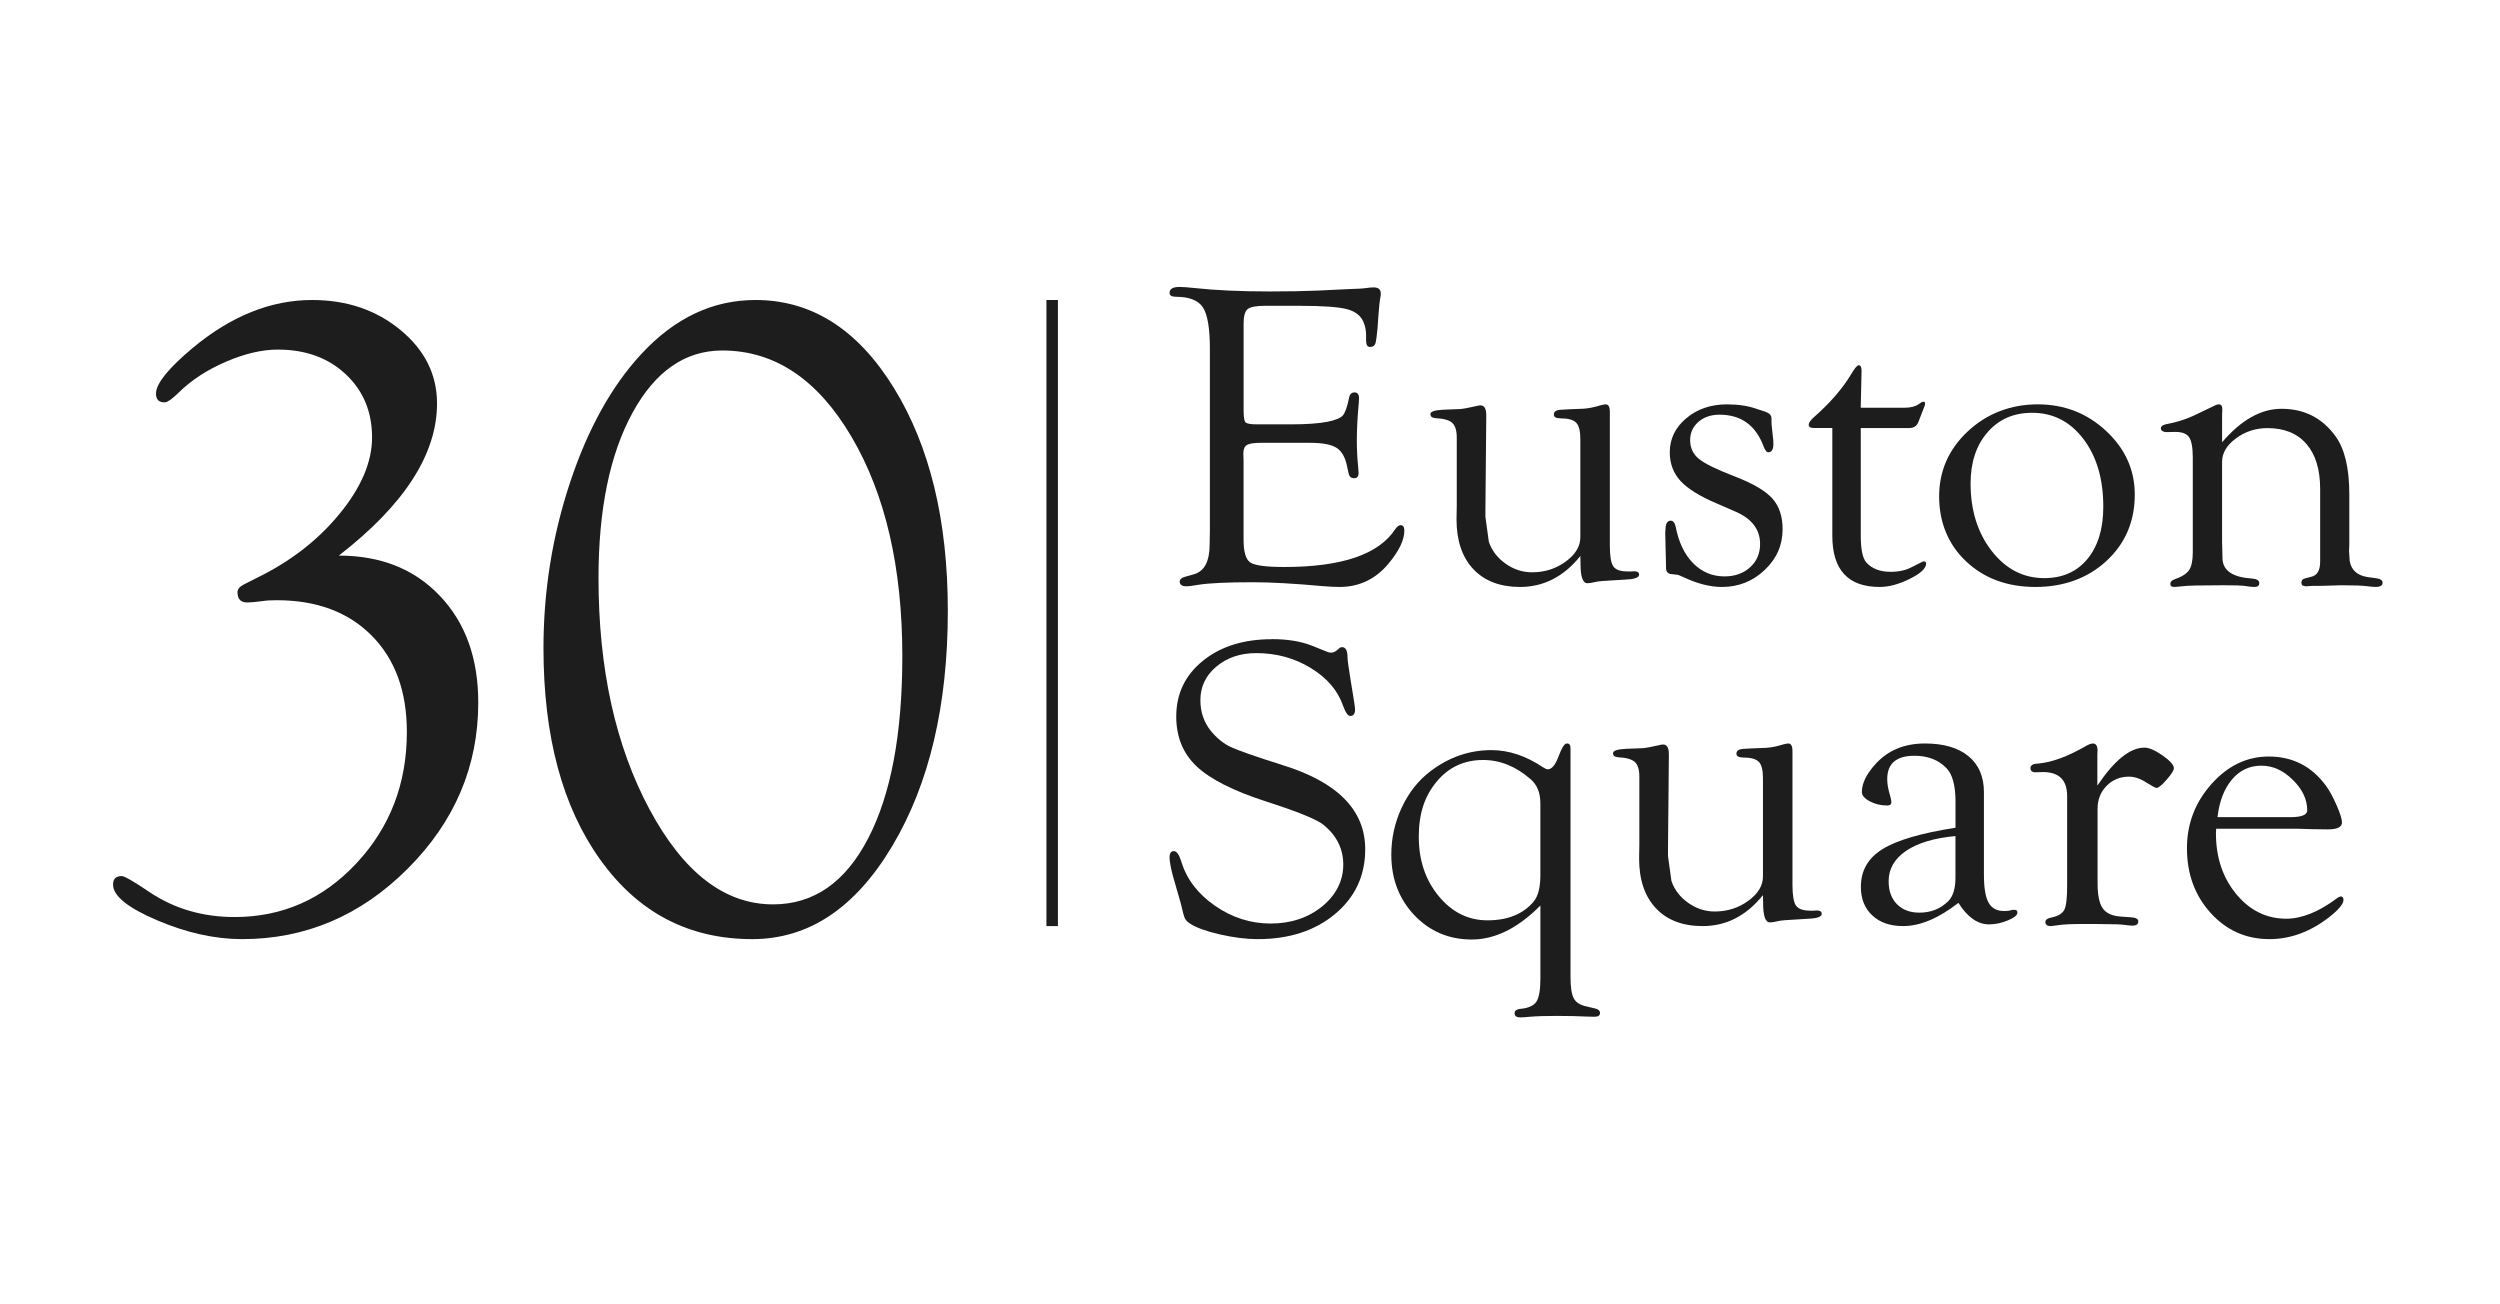
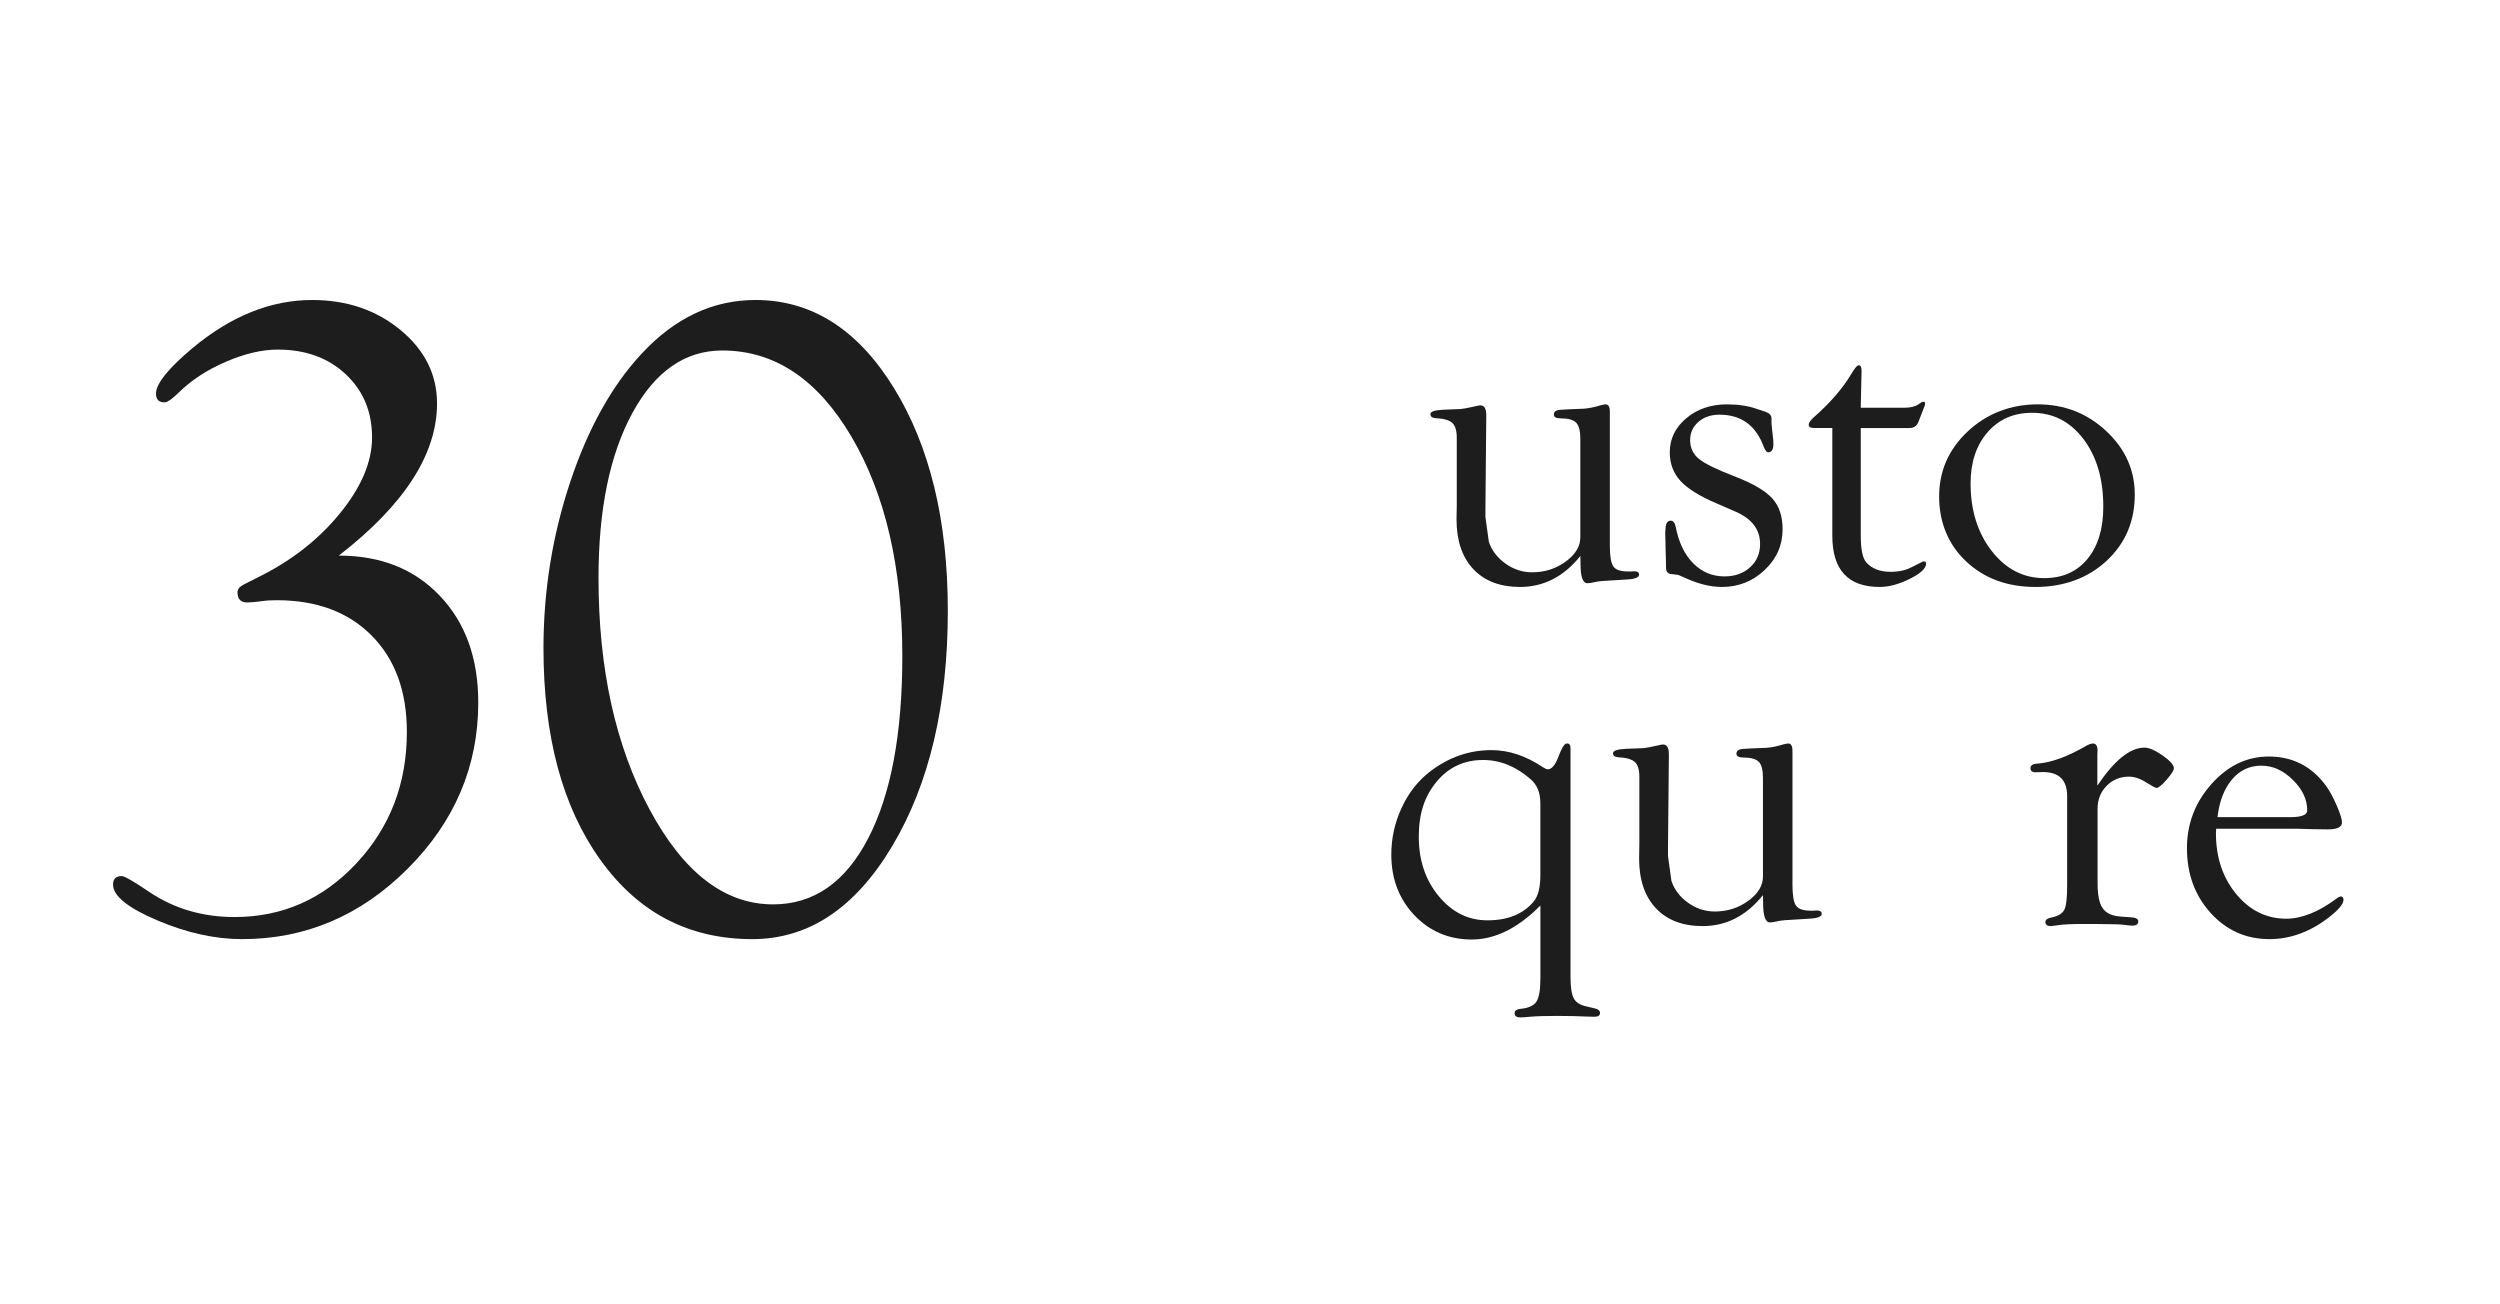
<svg xmlns="http://www.w3.org/2000/svg" width="575" height="300" viewBox="0 0 575 300" fill="none">
  <rect width="575" height="300" fill="white" />
  <g clip-path="url(#clip0_453_174)">
-     <path d="M243.321 69H240.678V213H243.321V69Z" fill="#1E1D1D" />
    <path fill-rule="evenodd" clip-rule="evenodd" d="M537.576 206.545C537.837 206.343 538.084 206.233 538.31 206.197V206.185C538.774 206.154 539 206.417 539 206.959C539 207.93 537.853 209.296 535.556 211.065C531.269 214.359 526.741 216 521.966 216C516.601 216 512.091 213.993 508.454 209.985C504.818 205.977 503 201.018 503 195.101C503 189.47 504.878 184.548 508.633 180.332C512.377 176.116 516.782 174 521.813 174C527.312 174 531.703 176.251 535 180.759C535.798 181.857 536.6 183.346 537.428 185.225C538.241 187.097 538.655 188.402 538.655 189.153C538.655 190.226 537.576 190.757 535.438 190.757L531.776 190.709L528.416 190.611H509.715L509.668 191.685C509.668 197.217 511.224 201.872 514.338 205.642C517.461 209.412 521.287 211.303 525.839 211.303C529.441 211.303 533.352 209.717 537.576 206.545ZM520.094 176.105C517.392 176.105 515.141 177.166 513.347 179.283H513.353C511.559 181.405 510.45 184.291 510.021 187.945H526.764C529.362 187.945 530.663 187.433 530.663 186.39C530.663 183.864 529.549 181.522 527.332 179.35C525.11 177.184 522.794 176.105 520.094 176.105Z" fill="#1E1D1D" />
    <path d="M482.387 173.541L482.436 172.63C482.436 171.508 482.05 170.966 481.271 171.002C480.934 171.032 480.546 171.159 480.104 171.388C475.79 173.915 472.037 175.32 468.871 175.609C468.434 175.639 468.066 175.681 467.76 175.754C467.249 175.953 467 176.242 467 176.64C467 177.292 467.381 177.623 468.166 177.623L469.88 177.575C473.596 177.575 475.442 179.414 475.442 183.093V203.681C475.442 206.497 475.243 208.336 474.812 209.205C474.388 210.067 473.453 210.664 472.006 210.984C470.959 211.171 470.435 211.527 470.435 212.051C470.435 212.708 470.89 213.028 471.8 212.998C472.15 212.962 472.748 212.883 473.633 212.757C474.749 212.6 476.625 212.516 479.262 212.516H481.5L485.148 212.564C486.401 212.564 487.355 212.6 487.997 212.654C489.35 212.817 490.148 212.902 490.385 212.902C491.325 212.902 491.807 212.576 491.807 211.943C491.807 211.364 491.258 211.044 490.186 210.984L487.555 210.791C485.66 210.628 484.338 209.989 483.584 208.849C482.822 207.721 482.443 205.81 482.443 203.126V186.024C482.443 183.919 483.128 182.164 484.512 180.753C485.889 179.348 487.604 178.631 489.662 178.631C490.964 178.631 492.355 179.107 493.795 180.071C495.043 180.843 495.777 181.223 496.014 181.223C496.488 181.193 497.285 180.536 498.396 179.252C499.497 177.967 500.043 177.093 499.997 176.616C499.931 175.88 499.054 174.916 497.351 173.728C495.647 172.552 494.268 171.955 493.221 171.955C489.917 171.955 486.308 174.861 482.393 180.687V173.541H482.387Z" fill="#1E1D1D" />
-     <path fill-rule="evenodd" clip-rule="evenodd" d="M462.094 209.446C462.653 209.306 463.04 209.238 463.226 209.238L463.238 209.263C463.781 209.233 464.027 209.458 463.997 209.94C463.968 210.519 463.215 211.11 461.76 211.714C460.305 212.305 458.875 212.61 457.478 212.61C454.879 212.61 452.523 210.964 450.432 207.659C445.859 211.22 441.617 213 437.697 213C434.73 213 432.369 212.177 430.622 210.543C428.87 208.915 428 206.721 428 203.965C428 200.246 429.653 197.356 432.971 195.301C436.277 193.247 441.881 191.607 449.766 190.375V184.388C449.766 180.694 449.077 178.133 447.728 176.719C445.894 174.786 443.428 173.823 440.326 173.823C436.15 173.823 434.063 175.616 434.063 179.206C434.063 180.273 434.268 181.486 434.682 182.87C434.87 183.444 434.981 183.955 435.01 184.401C435.04 184.98 434.723 185.266 434.063 185.266C432.591 185.266 431.248 184.943 430.039 184.297C428.83 183.644 428.228 182.937 428.228 182.157C428.228 180.158 429.291 177.999 431.406 175.683C434.256 172.561 438.024 171 442.745 171C447.038 171 450.386 171.976 452.752 173.927C455.123 175.884 456.303 178.639 456.303 182.188V201.191C456.303 204.196 456.66 206.336 457.373 207.611C458.079 208.897 459.272 209.531 460.953 209.531C461.427 209.531 461.807 209.507 462.094 209.446ZM448.107 207.263C449.199 206.141 449.754 204.355 449.754 201.917V192.296C444.854 192.747 441.062 193.887 438.392 195.704C435.73 197.521 434.385 199.85 434.385 202.679C434.385 204.898 435.021 206.654 436.295 207.958C437.568 209.257 439.292 209.909 441.459 209.909C444.093 209.909 446.313 209.031 448.107 207.263Z" fill="#1E1D1D" />
    <path d="M405.516 207.711C405.516 210.677 406.039 212.154 407.092 212.154C407.522 212.154 408.128 212.059 408.915 211.868C409.533 211.713 410.911 211.583 413.048 211.487L416.145 211.297C418.083 211.207 419.036 210.814 418.998 210.135C418.968 209.641 418.593 209.402 417.866 209.402L417.18 209.45H416.393C414.72 209.45 413.618 209.063 413.08 208.288C412.54 207.514 412.266 205.912 412.266 203.481V172.705C412.266 171.531 411.922 170.972 411.238 171.001C410.911 171.031 410.51 171.115 410.055 171.239C408.608 171.686 407.334 171.937 406.22 172.002L402.773 172.139L401.142 172.234C399.966 172.27 399.379 172.639 399.379 173.348C399.379 173.938 399.907 174.229 400.96 174.229C402.688 174.229 403.881 174.563 404.529 175.225C405.165 175.886 405.48 177.118 405.48 178.917V201.582C405.48 203.678 404.36 205.549 402.111 207.187C399.851 208.825 397.281 209.647 394.392 209.647C392.192 209.647 390.15 208.98 388.278 207.651C386.399 206.323 385.115 204.649 384.431 202.624L383.637 196.888V195.369L383.837 174.176V173.467C383.837 171.978 383.395 171.234 382.51 171.234C382.262 171.234 381.898 171.299 381.443 171.418C379.808 171.799 378.582 172.026 377.759 172.085L374.033 172.222C372.051 172.318 371.033 172.645 371.003 173.193C370.961 173.783 371.361 174.11 372.179 174.17C374.051 174.265 375.323 174.629 376.014 175.26C376.698 175.898 377.05 177.017 377.05 178.625V194.315L376.995 197.448C376.995 202.35 378.28 206.156 380.855 208.896C383.425 211.63 387.012 213 391.604 213C397.046 213 401.663 210.629 405.474 205.888L405.528 207.705L405.516 207.711Z" fill="#1E1D1D" />
    <path fill-rule="evenodd" clip-rule="evenodd" d="M364.821 231.458L366.689 231.909L366.695 231.897C367.561 232.082 368 232.446 368 232.988C368 233.562 367.574 233.853 366.738 233.853C366.107 233.853 365.453 233.834 364.784 233.804C363.004 233.711 360.654 233.661 358.007 233.661C355.361 233.661 353.315 233.723 351.881 233.853C350.946 233.957 350.204 234 349.673 234C348.74 234 348.295 233.642 348.368 232.946C348.4 232.446 348.831 232.137 349.673 232.038C351.515 231.872 352.746 231.323 353.364 230.397C353.982 229.46 354.291 227.694 354.291 225.116V208.27C349.14 213.478 343.823 216.089 338.531 216.089C333.238 216.089 328.835 214.218 325.3 210.492C321.769 206.765 320 202.119 320 196.559C320 192.764 320.804 189.155 322.41 185.724C324.018 182.287 326.189 179.529 328.94 177.431C333.226 174.155 337.919 172.526 343.045 172.526C346.99 172.526 350.903 173.822 354.786 176.407C355.325 176.765 355.725 176.944 355.992 176.944C356.894 176.944 357.723 175.963 358.452 174.001C359.189 172.038 359.801 171.039 360.308 171.008C360.914 170.94 361.217 171.298 361.217 172.088V224.678C361.217 227.04 361.465 228.675 361.966 229.619C362.461 230.552 363.423 231.162 364.821 231.458ZM352.782 207.308C353.778 206.092 354.285 204.08 354.285 201.267V201.261V184.755C354.285 182.337 353.531 180.485 352.028 179.208C348.653 176.265 345.017 174.797 341.109 174.797C336.768 174.797 333.22 176.444 330.463 179.739C327.698 183.034 326.319 187.045 326.319 192.449C326.319 197.855 327.846 202.415 330.912 206.117C333.968 209.825 337.702 211.676 342.11 211.676C346.823 211.676 350.372 210.22 352.782 207.308Z" fill="#1E1D1D" />
-     <path d="M292.501 147.019C286.049 147.019 280.769 148.669 276.677 151.976C272.577 155.283 270.537 159.563 270.537 164.808C270.537 169.509 272.108 173.33 275.24 176.283C278.378 179.235 283.714 181.925 291.253 184.358C298.54 186.699 302.952 188.497 304.478 189.768C307.466 192.232 308.954 195.27 308.954 198.877C308.954 202.484 307.34 205.84 304.102 208.469C300.869 211.097 296.913 212.411 292.23 212.411C287.624 212.411 283.357 211.042 279.427 208.31C275.491 205.577 272.918 202.196 271.7 198.161C271.216 196.597 270.664 195.808 270.043 195.765C269.345 195.735 269 196.212 269 197.178C269 198.412 269.439 200.491 270.324 203.401C271.109 206.097 271.529 207.576 271.592 207.827C272.007 209.649 272.314 210.779 272.515 211.213C272.717 211.647 273.131 212.063 273.74 212.448C275.203 213.39 277.507 214.221 280.645 214.93C283.789 215.646 286.664 216 289.287 216C296.519 216 302.45 214.074 307.07 210.217C311.684 206.359 314 201.396 314 195.337C314 186.388 307.728 179.957 295.175 176.032C288.729 173.996 284.687 172.578 283.035 171.789C281.385 171.013 279.866 169.778 278.479 168.091C276.89 166.104 276.088 163.756 276.088 161.03C276.088 157.943 277.317 155.363 279.771 153.309C282.225 151.249 285.276 150.216 288.948 150.216C293.549 150.216 297.724 151.353 301.465 153.633C305.212 155.913 307.691 158.811 308.909 162.326C309.463 163.885 310.02 164.667 310.572 164.667C311.3 164.667 311.664 164.166 311.664 163.163C311.664 162.901 311.578 162.234 311.414 161.165L310.598 156.152C310.158 153.425 309.932 151.793 309.932 151.237C309.932 149.616 309.5 148.822 308.658 148.853C308.382 148.853 308.199 148.914 308.106 149.048L307.397 149.629C306.989 149.947 306.581 150.112 306.167 150.112C305.859 150.112 305.551 150.045 305.249 149.916L301.729 148.504C299.218 147.508 296.148 147 292.508 147" fill="#1E1D1D" />
-     <path d="M511.08 96.24C511.08 95.529 511.09 94.915 511.13 94.404C511.189 93.468 510.934 93 510.34 93C510.02 93 509.618 93.127 509.158 93.395C508.892 93.517 508.259 93.827 507.239 94.307L504.629 95.566C502.602 96.502 500.487 97.158 498.29 97.548C497.436 97.718 497 98.04 497 98.496C497 98.825 497.151 99.056 497.451 99.183C497.676 99.323 497.942 99.384 498.232 99.384L500.355 99.341C501.896 99.341 502.951 99.749 503.501 100.569C504.055 101.397 504.34 102.947 504.34 105.233V127.078C504.34 128.944 504.05 130.3 503.482 131.133C502.903 131.972 501.784 132.684 500.111 133.261C499.517 133.486 499.208 133.796 499.178 134.204C499.143 134.733 499.433 134.994 500.061 134.994C500.355 134.994 501.012 134.939 502.023 134.83C503.043 134.684 506.155 134.611 511.375 134.611C513.842 134.611 515.374 134.654 515.992 134.727C517.105 134.909 517.949 135 518.498 135C519.263 135 519.632 134.709 519.632 134.106C519.632 133.511 519.088 133.164 518.008 133.067C513.617 132.799 511.34 131.322 511.178 128.61L511.119 126.185L511.076 124.725V106.26C511.076 104.218 512.124 102.418 514.254 100.843C516.363 99.262 518.798 98.466 521.52 98.466C525.396 98.466 528.389 99.682 530.483 102.12C532.593 104.552 533.637 108.011 533.637 112.48V129.152C533.637 131.146 532.991 132.307 531.68 132.635L530.199 133.018C529.605 133.152 529.32 133.474 529.32 133.96C529.32 134.331 529.429 134.575 529.66 134.702L530.346 134.854L531.768 134.757H533.633L538.486 134.611C541.4 134.611 543.392 134.684 544.466 134.83C545.383 134.945 546.016 134.994 546.385 134.994C547.498 134.994 548.037 134.654 547.998 133.955C547.968 133.456 547.508 133.14 546.625 133.012L544.559 132.726C542.165 132.367 540.786 131.121 540.428 128.993L540.281 126.671L540.34 125.218V113.642C540.34 107.695 539.285 103.269 537.189 100.363C534.134 96.131 529.988 94.022 524.744 94.022C520.024 94.022 515.471 96.587 511.08 101.719V96.253V96.24Z" fill="#1E1D1D" />
    <path fill-rule="evenodd" clip-rule="evenodd" d="M468.676 93C474.796 93 480.042 95.044 484.422 99.132C488.81 103.226 491 108.1 491 113.762C491 119.9 488.834 124.976 484.523 128.984C480.205 132.999 474.626 135 468.167 135C461.71 135 456.399 133.054 452.238 129.155C448.077 125.262 446 120.083 446 114.195C446 108.308 448.21 103.305 452.621 99.186C457.04 95.062 462.557 93 468.676 93ZM470.176 132.968C474.38 132.968 477.701 131.492 480.129 128.545H480.123C482.546 125.598 483.758 121.596 483.758 116.544C483.758 110.174 482.233 104.971 479.176 100.962C476.126 96.948 472.19 94.94 467.377 94.94C463.135 94.94 459.726 96.435 457.127 99.437C454.529 102.426 453.236 106.349 453.236 111.205C453.236 117.392 454.862 122.56 458.088 126.721C461.339 130.888 465.362 132.968 470.176 132.968Z" fill="#1E1D1D" />
    <path d="M439.178 98.438C440.216 98.438 440.909 97.957 441.252 97L442.342 94.185C442.634 93.518 442.768 93.105 442.768 92.944C442.796 92.506 442.638 92.333 442.295 92.401C442.08 92.432 441.725 92.624 441.252 92.987C440.495 93.506 439.429 93.778 438.037 93.778H427.971L428.158 85.278C428.158 84.426 427.931 84 427.493 84C427.143 84 426.55 84.722 425.699 86.172C423.742 89.42 420.923 92.672 417.229 95.926C416.408 96.648 416 97.247 416 97.697C416 98.191 416.408 98.444 417.229 98.444H421.434V123.228C421.434 131.074 425.064 135 432.317 135C434.454 135 436.778 134.37 439.266 133.129C441.759 131.883 443 130.716 443 129.648C443 129.29 442.82 129.111 442.441 129.111L442.15 129.21L439.697 130.438C438.376 131.154 436.75 131.518 434.828 131.518C432.433 131.518 430.586 130.821 429.293 129.407C428.408 128.457 427.976 126.376 427.976 123.16V98.45H439.184L439.178 98.438Z" fill="#1E1D1D" />
    <path d="M397.22 93C393.506 93 390.374 94.067 387.845 96.196C385.304 98.326 384.046 100.943 384.046 104.054C384.046 106.628 384.872 108.818 386.507 110.611C388.155 112.405 390.946 114.144 394.898 115.815L399.251 117.712C402.959 119.341 404.82 121.811 404.82 125.124C404.82 127.302 404.06 129.083 402.522 130.474C400.989 131.871 399.02 132.572 396.631 132.572C393.827 132.572 391.439 131.572 389.444 129.565C387.451 127.558 386.113 124.77 385.42 121.213C385.213 120.213 384.818 119.725 384.203 119.755C383.602 119.799 383.237 120.243 383.104 121.11L383 122.562L383.151 128.753L383.195 130.833C383.267 131.572 383.675 131.981 384.434 132.041L385.718 132.188C385.917 132.188 386.393 132.365 387.152 132.725C390.344 134.238 393.305 135 396.041 135C399.853 135 403.142 133.701 405.878 131.096C408.632 128.503 410 125.368 410 121.72C410 118.749 409.209 116.388 407.616 114.625C406.017 112.862 403.16 111.191 399.05 109.605C394.898 108.013 392.144 106.67 390.782 105.567C389.414 104.462 388.733 103.016 388.733 101.229C388.733 99.539 389.365 98.142 390.631 97.038C391.901 95.928 393.518 95.379 395.493 95.379C400.467 95.379 403.853 97.838 405.659 102.754C406 103.633 406.364 104.054 406.772 104.023C407.507 103.986 407.884 103.34 407.884 102.083C407.884 101.534 407.842 100.918 407.738 100.241L407.538 98.344C407.471 97.898 407.441 97.441 407.441 96.99V96.209C407.441 95.544 406.991 95.044 406.103 94.72L403.927 94.006C402.055 93.342 399.816 93.006 397.214 93.006" fill="#1E1D1D" />
    <path d="M363.521 129.706C363.521 132.666 364.047 134.143 365.094 134.143C365.525 134.143 366.125 134.054 366.918 133.857C367.536 133.702 368.918 133.571 371.049 133.476L374.151 133.285C376.077 133.19 377.03 132.797 377 132.118C376.962 131.63 376.587 131.392 375.866 131.392L375.176 131.433H374.394C372.722 131.433 371.607 131.052 371.075 130.278C370.529 129.504 370.262 127.902 370.262 125.467V94.699C370.262 93.532 369.917 92.966 369.233 93.002C368.9 93.032 368.505 93.109 368.052 93.24C366.603 93.681 365.325 93.931 364.217 94.002L360.77 94.139L359.153 94.235C357.965 94.27 357.384 94.633 357.384 95.348C357.384 95.931 357.905 96.223 358.952 96.223C360.692 96.223 361.878 96.557 362.52 97.218C363.156 97.879 363.477 99.117 363.477 100.916V123.573C363.477 125.669 362.345 127.539 360.104 129.171C357.857 130.808 355.287 131.63 352.385 131.63C350.186 131.63 348.146 130.969 346.272 129.635C344.402 128.313 343.122 126.634 342.432 124.61L341.645 118.881V117.356L341.838 96.176V95.461C341.838 93.978 341.391 93.234 340.512 93.234C340.245 93.234 339.894 93.294 339.434 93.419C337.797 93.8 336.575 94.026 335.756 94.086L332.037 94.228C330.044 94.318 329.027 94.645 329.003 95.199C328.965 95.788 329.36 96.11 330.183 96.176C332.049 96.265 333.327 96.628 334.017 97.265C334.703 97.897 335.054 99.022 335.054 100.63V116.32L335 119.452C335 124.353 336.296 128.164 338.858 130.898C341.439 133.631 345.02 135 349.605 135C355.046 135 359.673 132.624 363.477 127.884L363.527 129.701L363.521 129.706Z" fill="#1E1D1D" />
-     <path d="M286.025 74.496C286.025 72.748 286.324 71.62 286.936 71.106C287.548 70.592 288.888 70.337 290.985 70.337H298.924C304.147 70.337 307.736 70.585 309.695 71.081C311.656 71.571 312.953 72.556 313.589 74.037C313.995 74.991 314.201 75.995 314.201 77.042V78.331C314.201 79.348 314.519 79.843 315.181 79.806C315.767 79.775 316.148 79.527 316.323 79.05C316.491 78.567 316.659 77.389 316.835 75.481L317.034 72.587C317.202 70.43 317.333 69.117 317.434 68.658C317.54 68.2 317.584 67.822 317.584 67.524C317.584 66.576 317.034 66.099 315.917 66.099C315.474 66.099 314.793 66.161 313.889 66.297C313.446 66.365 312.235 66.427 310.238 66.489L303.043 66.837C299.867 66.966 296.222 67.035 292.097 67.035C285.306 67.035 279.497 66.768 274.673 66.241C273.255 66.081 272.12 66 271.277 66C269.755 66 269 66.452 269 67.351C269 67.964 269.487 68.261 270.467 68.261C273.543 68.261 275.615 69.08 276.676 70.709C277.736 72.339 278.273 75.499 278.273 80.215V121.962L278.218 125.166C278.218 129.125 276.999 131.431 274.572 132.087L272.645 132.633C271.764 132.856 271.334 133.246 271.334 133.785C271.334 134.498 271.871 134.851 272.949 134.851C273.431 134.851 274.304 134.733 275.584 134.51C278.024 134.114 282.186 133.916 288.108 133.916C292.32 133.916 297.663 134.213 304.11 134.801C305.763 134.932 307.08 135 308.06 135C312.584 135 316.336 133.234 319.312 129.689C321.778 126.74 323 124.205 323 122.067C323 121.188 322.694 120.76 322.07 120.791C321.695 120.822 321.316 121.125 320.929 121.677C317.147 127.502 308.64 130.408 295.379 130.408C291.191 130.408 288.59 130.061 287.565 129.367C286.542 128.679 286.019 126.938 286.019 124.124V105.95L285.968 104.314C285.968 103.328 286.248 102.672 286.799 102.337C287.36 102.009 288.464 101.848 290.112 101.848H301.283C304.19 101.848 306.243 102.244 307.455 103.031C308.666 103.818 309.476 105.324 309.883 107.517L310.188 108.9C310.325 109.625 310.762 109.99 311.486 109.99C312.136 109.99 312.473 109.575 312.473 108.757C312.473 108.466 312.428 107.995 312.372 107.325C312.173 105.367 312.072 103.378 312.072 101.37C312.072 98.756 312.222 95.849 312.522 92.67C312.56 92.18 312.578 91.815 312.578 91.586C312.578 90.737 312.254 90.284 311.593 90.254C310.9 90.229 310.469 90.625 310.295 91.443C309.857 93.612 309.365 94.988 308.828 95.583C308.285 96.172 307.104 96.648 305.283 97.014C303.218 97.411 300.422 97.603 296.87 97.603H289.076C287.629 97.603 286.748 97.442 286.468 97.126C286.174 96.816 286.031 95.899 286.031 94.38V74.483L286.025 74.496Z" fill="#1E1D1D" />
    <path fill-rule="evenodd" clip-rule="evenodd" d="M173.746 69C186.651 69 197.255 75.714 205.547 89.149L205.553 89.154C213.851 102.589 218 119.694 218 140.482C218 162.232 213.749 180.262 205.239 194.555C196.725 208.854 185.988 216 173.017 216C158.445 216 146.798 209.925 138.085 197.763C129.359 185.607 125 169.384 125 149.077C125 135.953 127.035 123.255 131.118 110.959C135.201 98.663 140.651 88.814 147.491 81.436C155.157 73.145 163.913 69 173.746 69ZM177.811 208.007C187.127 208.007 194.413 202.961 199.658 192.862V192.869C204.91 182.77 207.535 168.794 207.535 150.934C207.535 130.53 203.638 113.71 195.853 100.47C188.066 87.231 178.16 80.614 166.128 80.614C157.578 80.614 150.695 85.393 145.48 94.931C140.265 104.482 137.657 117.156 137.657 132.94C137.657 153.819 141.566 171.557 149.388 186.142C157.204 200.721 166.683 208.007 177.811 208.007Z" fill="#1E1D1D" />
    <path d="M77.95 127.788C87.573 127.788 95.323 130.88 101.189 137.065C107.067 143.249 110 151.423 110 161.582C110 176.228 104.595 188.962 93.79 199.778C82.986 210.595 70.272 216 55.687 216C49.433 216 42.925 214.557 36.15 211.672C29.381 208.793 26 206.048 26 203.443C26 202.146 26.66 201.495 27.994 201.495C28.618 201.495 30.721 202.7 34.296 205.122C40.04 208.994 46.597 210.918 53.954 210.918C64.952 210.918 74.308 206.79 82.016 198.518C89.724 190.246 93.578 180.197 93.578 168.364C93.578 159.02 90.882 151.63 85.494 146.195C80.108 140.765 72.823 138.051 63.655 138.051C62.255 138.051 61.17 138.118 60.407 138.251C58.722 138.458 57.601 138.562 57.038 138.562C55.432 138.629 54.626 137.856 54.626 136.224C54.626 135.518 55.117 134.91 56.099 134.416L58.941 132.974C66.734 129.194 73.115 124.27 78.096 118.183C83.089 112.102 85.573 106.246 85.573 100.604C85.573 94.699 83.555 89.86 79.519 86.08C75.49 82.294 70.272 80.407 63.891 80.407C60.237 80.407 56.262 81.345 51.942 83.207C47.621 85.07 44.028 87.419 41.149 90.25C39.677 91.698 38.622 92.459 37.992 92.532C36.52 92.606 35.817 91.869 35.883 90.341C36.029 88.058 38.834 84.619 44.306 80.036C53.148 72.683 62.304 69 71.781 69C79.786 69 86.567 71.307 92.148 75.933C97.735 80.553 100.517 86.183 100.517 92.8C100.517 104.451 92.991 116.119 77.944 127.776" fill="#1E1D1D" />
  </g>
  <defs>
    <clipPath id="clip0_453_174">
      <rect width="522" height="168" fill="white" transform="translate(26 66)" />
    </clipPath>
  </defs>
</svg>